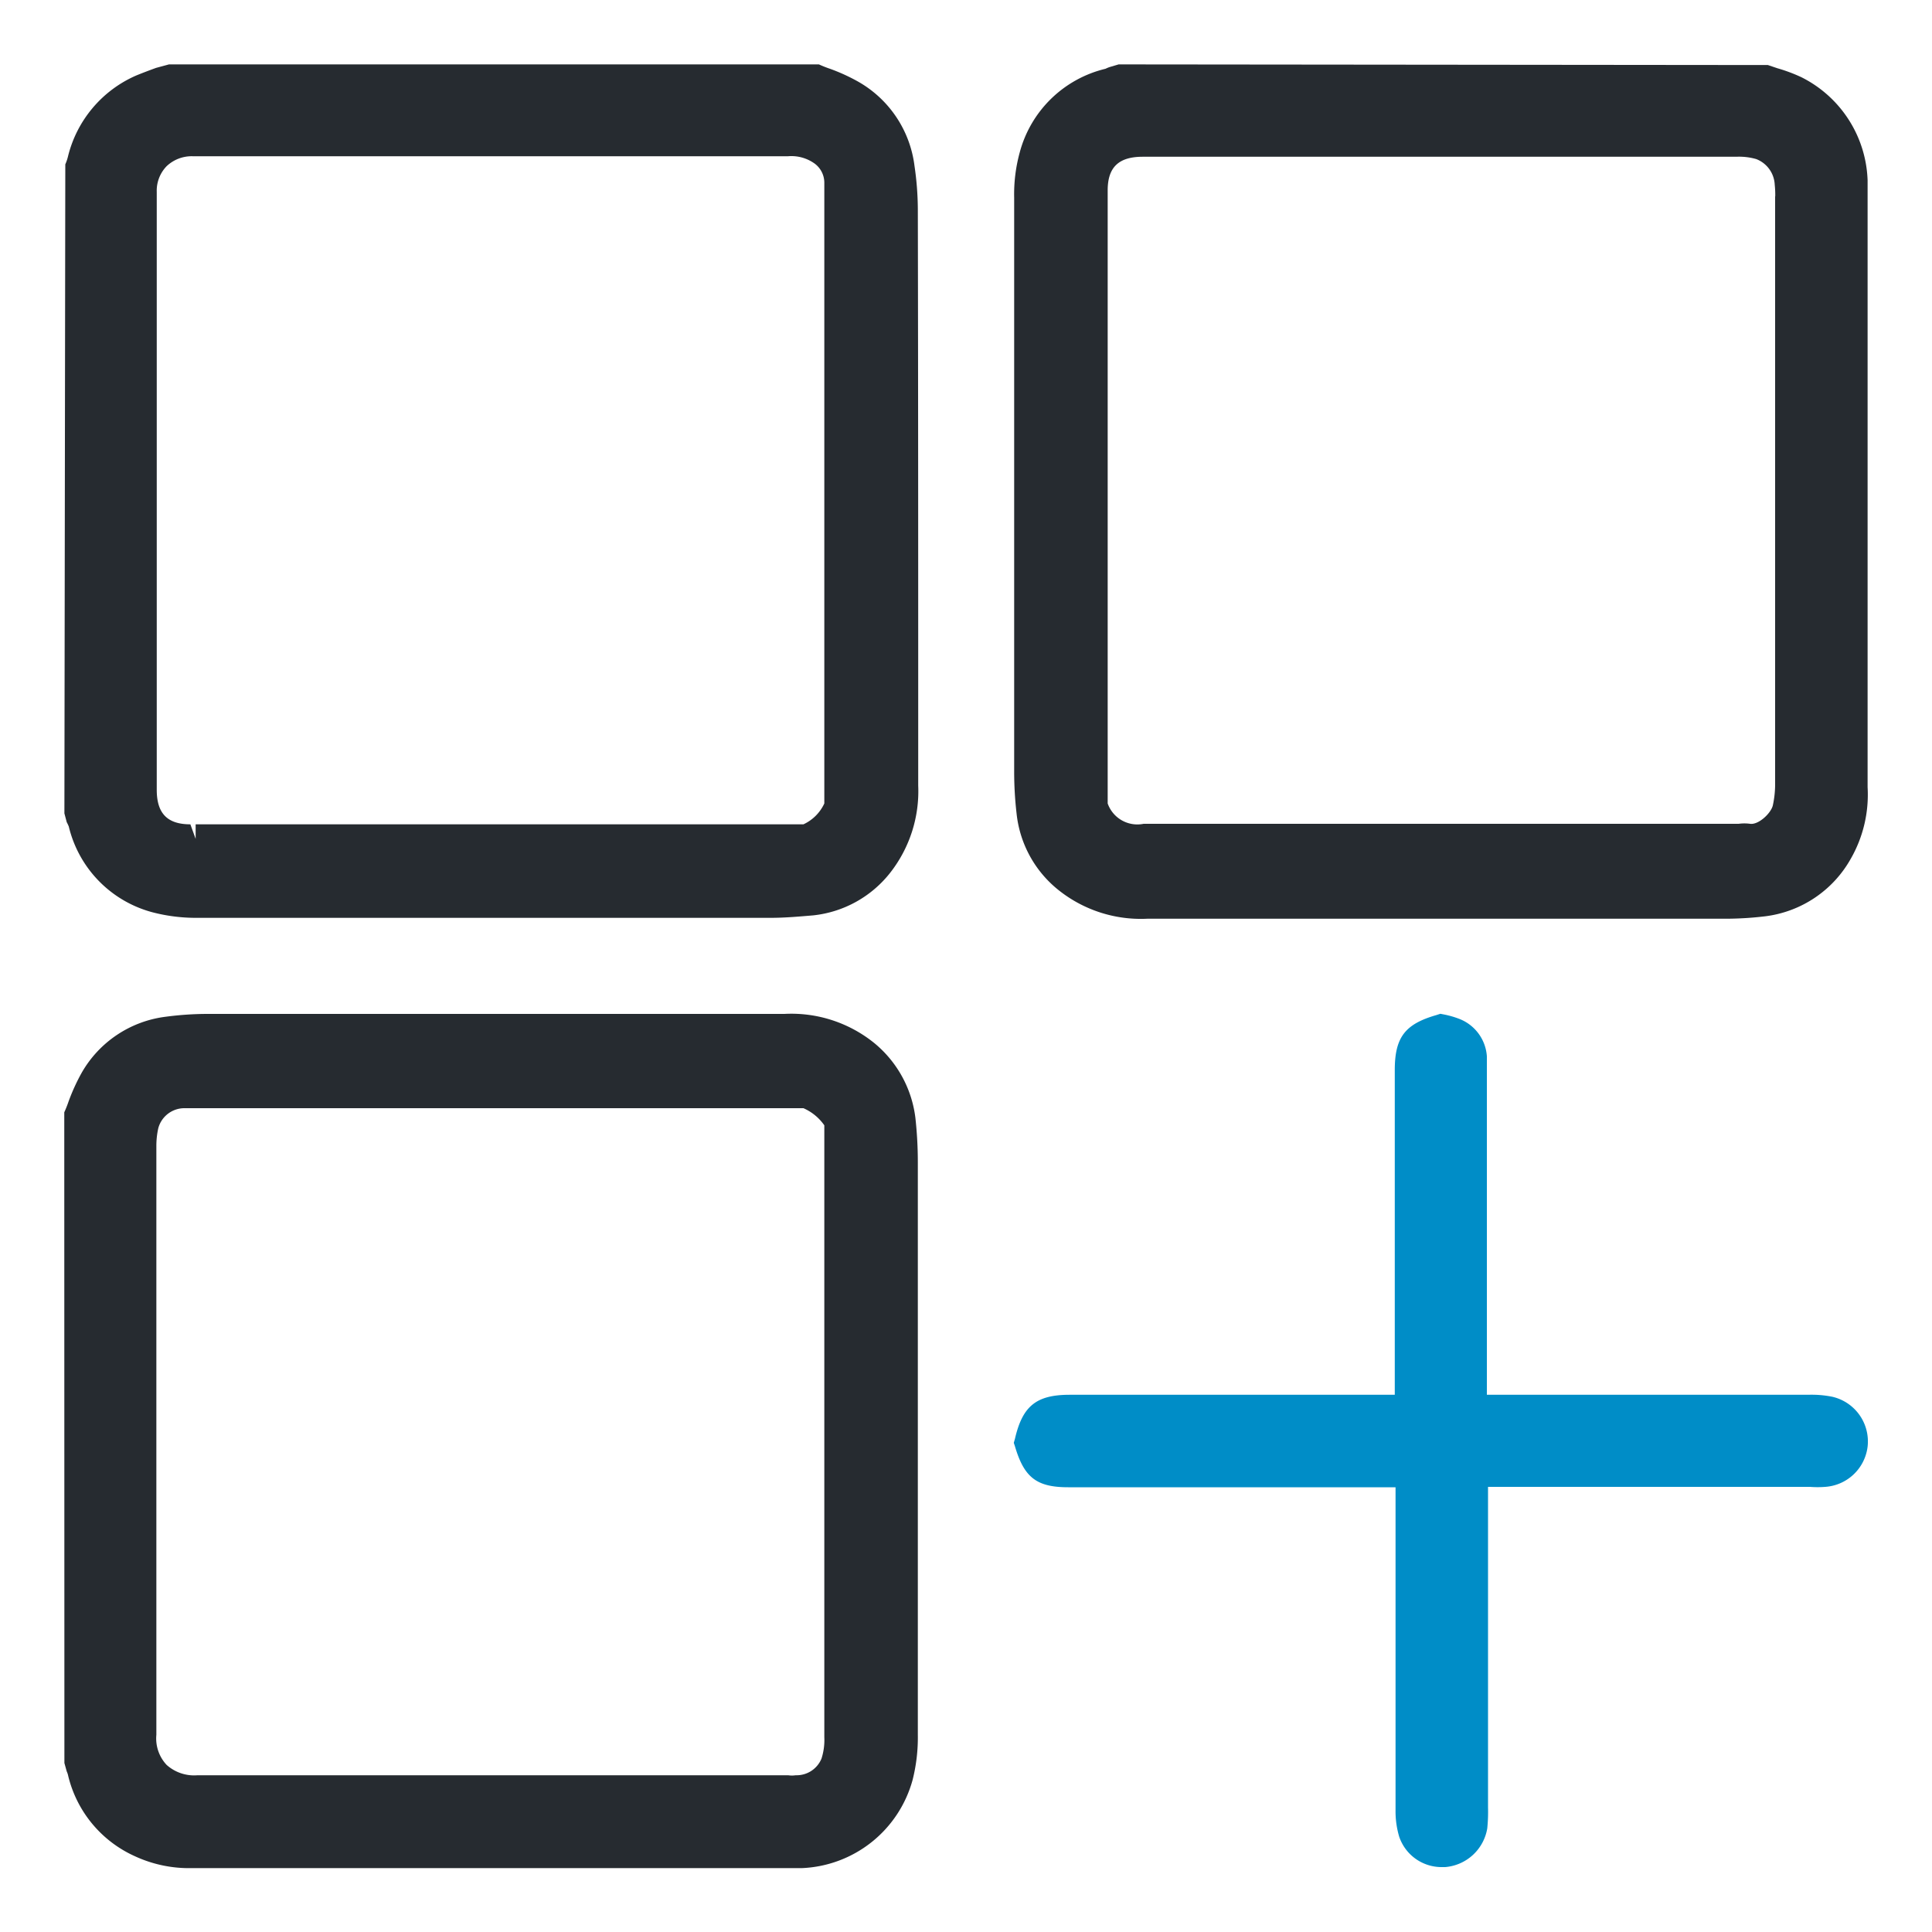
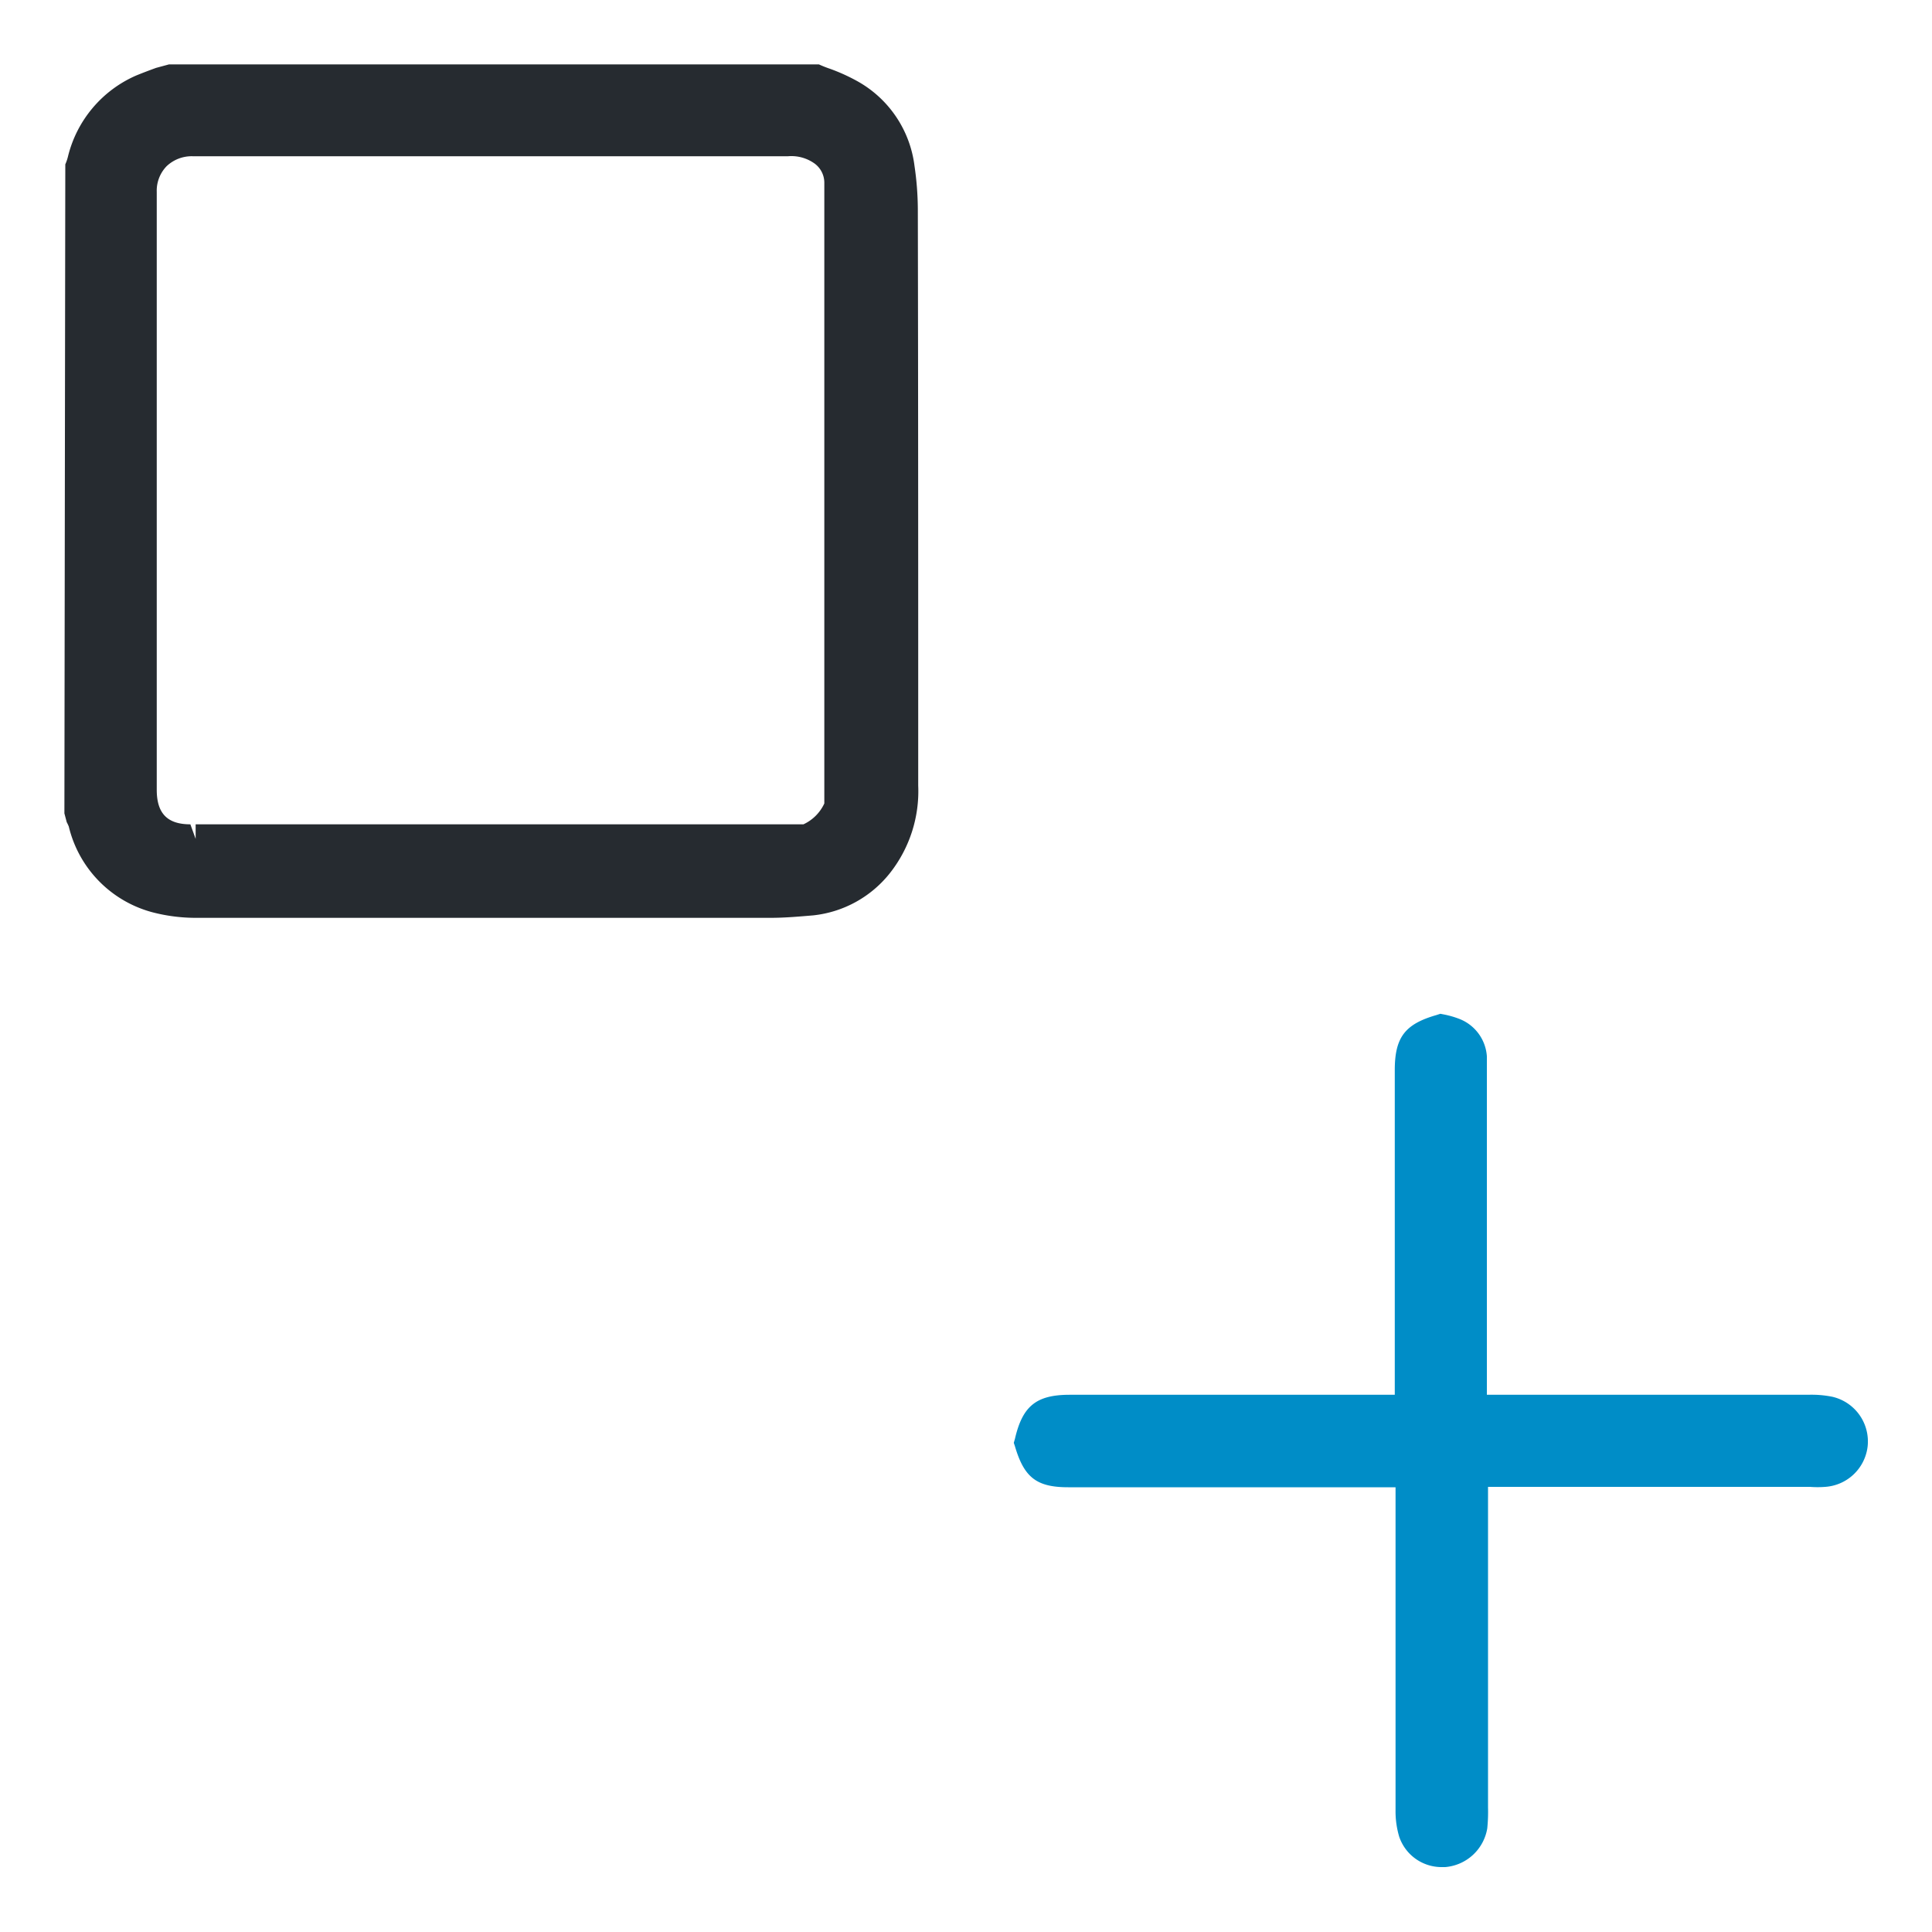
<svg xmlns="http://www.w3.org/2000/svg" id="Capa_1" data-name="Capa 1" viewBox="0 0 150 150">
  <defs>
    <style>.cls-1{fill:#262b30;}.cls-2{fill:#008dc7;}</style>
  </defs>
  <path class="cls-1" d="M71.26,16.23A23.7,23.7,0,0,0,71,12.87a8.76,8.76,0,0,0-4.37-6.53,14.5,14.5,0,0,0-2.19-1,9,9,0,0,1-.86-.34L13.12,5l-1,.27c-.52.19-1,.37-1.54.59a9.26,9.26,0,0,0-5.3,6.28,3.54,3.54,0,0,1-.21.62L5,63.15l.18.68a3.4,3.4,0,0,1,.16.34,9.08,9.08,0,0,0,6.5,6.66,13.35,13.35,0,0,0,3.48.43q11.64,0,23.29,0c7,0,14.14,0,21.23,0,1.11,0,2.21-.1,3.29-.19a8.78,8.78,0,0,0,6-3.33A10.26,10.26,0,0,0,71.29,61C71.29,46.09,71.29,31.14,71.26,16.23ZM14.78,64c-1.81,0-2.61-.87-2.61-2.68V47c0-10.69,0-21.41,0-32.1a2.73,2.73,0,0,1,.77-2,2.83,2.83,0,0,1,2-.77q19,0,38,0h8.25a3.09,3.09,0,0,1,1.94.49A1.85,1.85,0,0,1,64,14.17V62.38A3.32,3.32,0,0,1,62.38,64H15.19v1.13Z" />
-   <path class="cls-1" d="M145,14A9.3,9.3,0,0,0,139.87,6,12.49,12.49,0,0,0,138,5.3l-.74-.25L86.85,5l-.71.21a2.88,2.88,0,0,0-.31.13,9.08,9.08,0,0,0-6.66,6.5,12.26,12.26,0,0,0-.43,3.51q0,22.23,0,44.52a28.3,28.3,0,0,0,.19,3.32,8.77,8.77,0,0,0,3.26,5.92,10.24,10.24,0,0,0,6.87,2.22h18.58q13.17,0,26.34,0a26.39,26.39,0,0,0,3.08-.19,8.87,8.87,0,0,0,6.63-4.46A10,10,0,0,0,145,61.12V14.88C145,14.57,145,14.26,145,14Zm-7.18,1.27V60.94a7.76,7.76,0,0,1-.18,1.6c-.15.61-1.11,1.51-1.76,1.42a3.31,3.31,0,0,0-.89,0H88.79A2.44,2.44,0,0,1,86,62.38V14.78c0-1.81.87-2.61,2.72-2.61h46.09a4.83,4.83,0,0,1,1.54.18,2.24,2.24,0,0,1,1.44,2A7.36,7.36,0,0,1,137.83,15.22Z" />
-   <path class="cls-1" d="M71.07,86.78A8.92,8.92,0,0,0,67.9,81a10.24,10.24,0,0,0-7-2.28q-22.42,0-44.8,0a24.84,24.84,0,0,0-3.24.22,8.76,8.76,0,0,0-6.53,4.37,15.59,15.59,0,0,0-1,2.19,9,9,0,0,1-.34.86L5,136.88l.18.65a1.6,1.6,0,0,1,.12.37,9.21,9.21,0,0,0,5.18,6.22,10,10,0,0,0,4.41.92H61.49c.25,0,.52,0,.77,0a9.31,9.31,0,0,0,8.6-6.87,13.43,13.43,0,0,0,.4-3.48q0-22.18,0-44.39A31.39,31.39,0,0,0,71.07,86.78ZM64,87.37v47.51a4.74,4.74,0,0,1-.22,1.66,2.09,2.09,0,0,1-2,1.29,2,2,0,0,1-.59,0H48.24q-16.44,0-32.9,0a3.2,3.2,0,0,1-2.4-.8,3,3,0,0,1-.8-2.34q0-15.84,0-31.73V89a6.35,6.35,0,0,1,.15-1.41,2.1,2.1,0,0,1,2-1.55H62.38A3.87,3.87,0,0,1,64,87.37Z" />
  <path class="cls-2" d="M145,112.32a3.56,3.56,0,0,1-3.29,3.12,7.65,7.65,0,0,1-1.18,0h-25v24.89a12.67,12.67,0,0,1-.06,1.63,3.61,3.61,0,0,1-3.27,3h-.25a3.47,3.47,0,0,1-3.32-2.37,6.94,6.94,0,0,1-.28-2.06V115.47H82.93c-2.46,0-3.42-.77-4.13-3.18l-.09-.27.09-.31c.59-2.56,1.67-3.42,4.26-3.42h25.23V83.09c0-2.56.8-3.58,3.23-4.28l.31-.1.31.06a7.06,7.06,0,0,1,1.17.34,3.36,3.36,0,0,1,2.13,2.9c0,.46,0,.92,0,1.39v24.89h24.95a8.22,8.22,0,0,1,1.85.15A3.56,3.56,0,0,1,145,112.32Z" />
</svg>